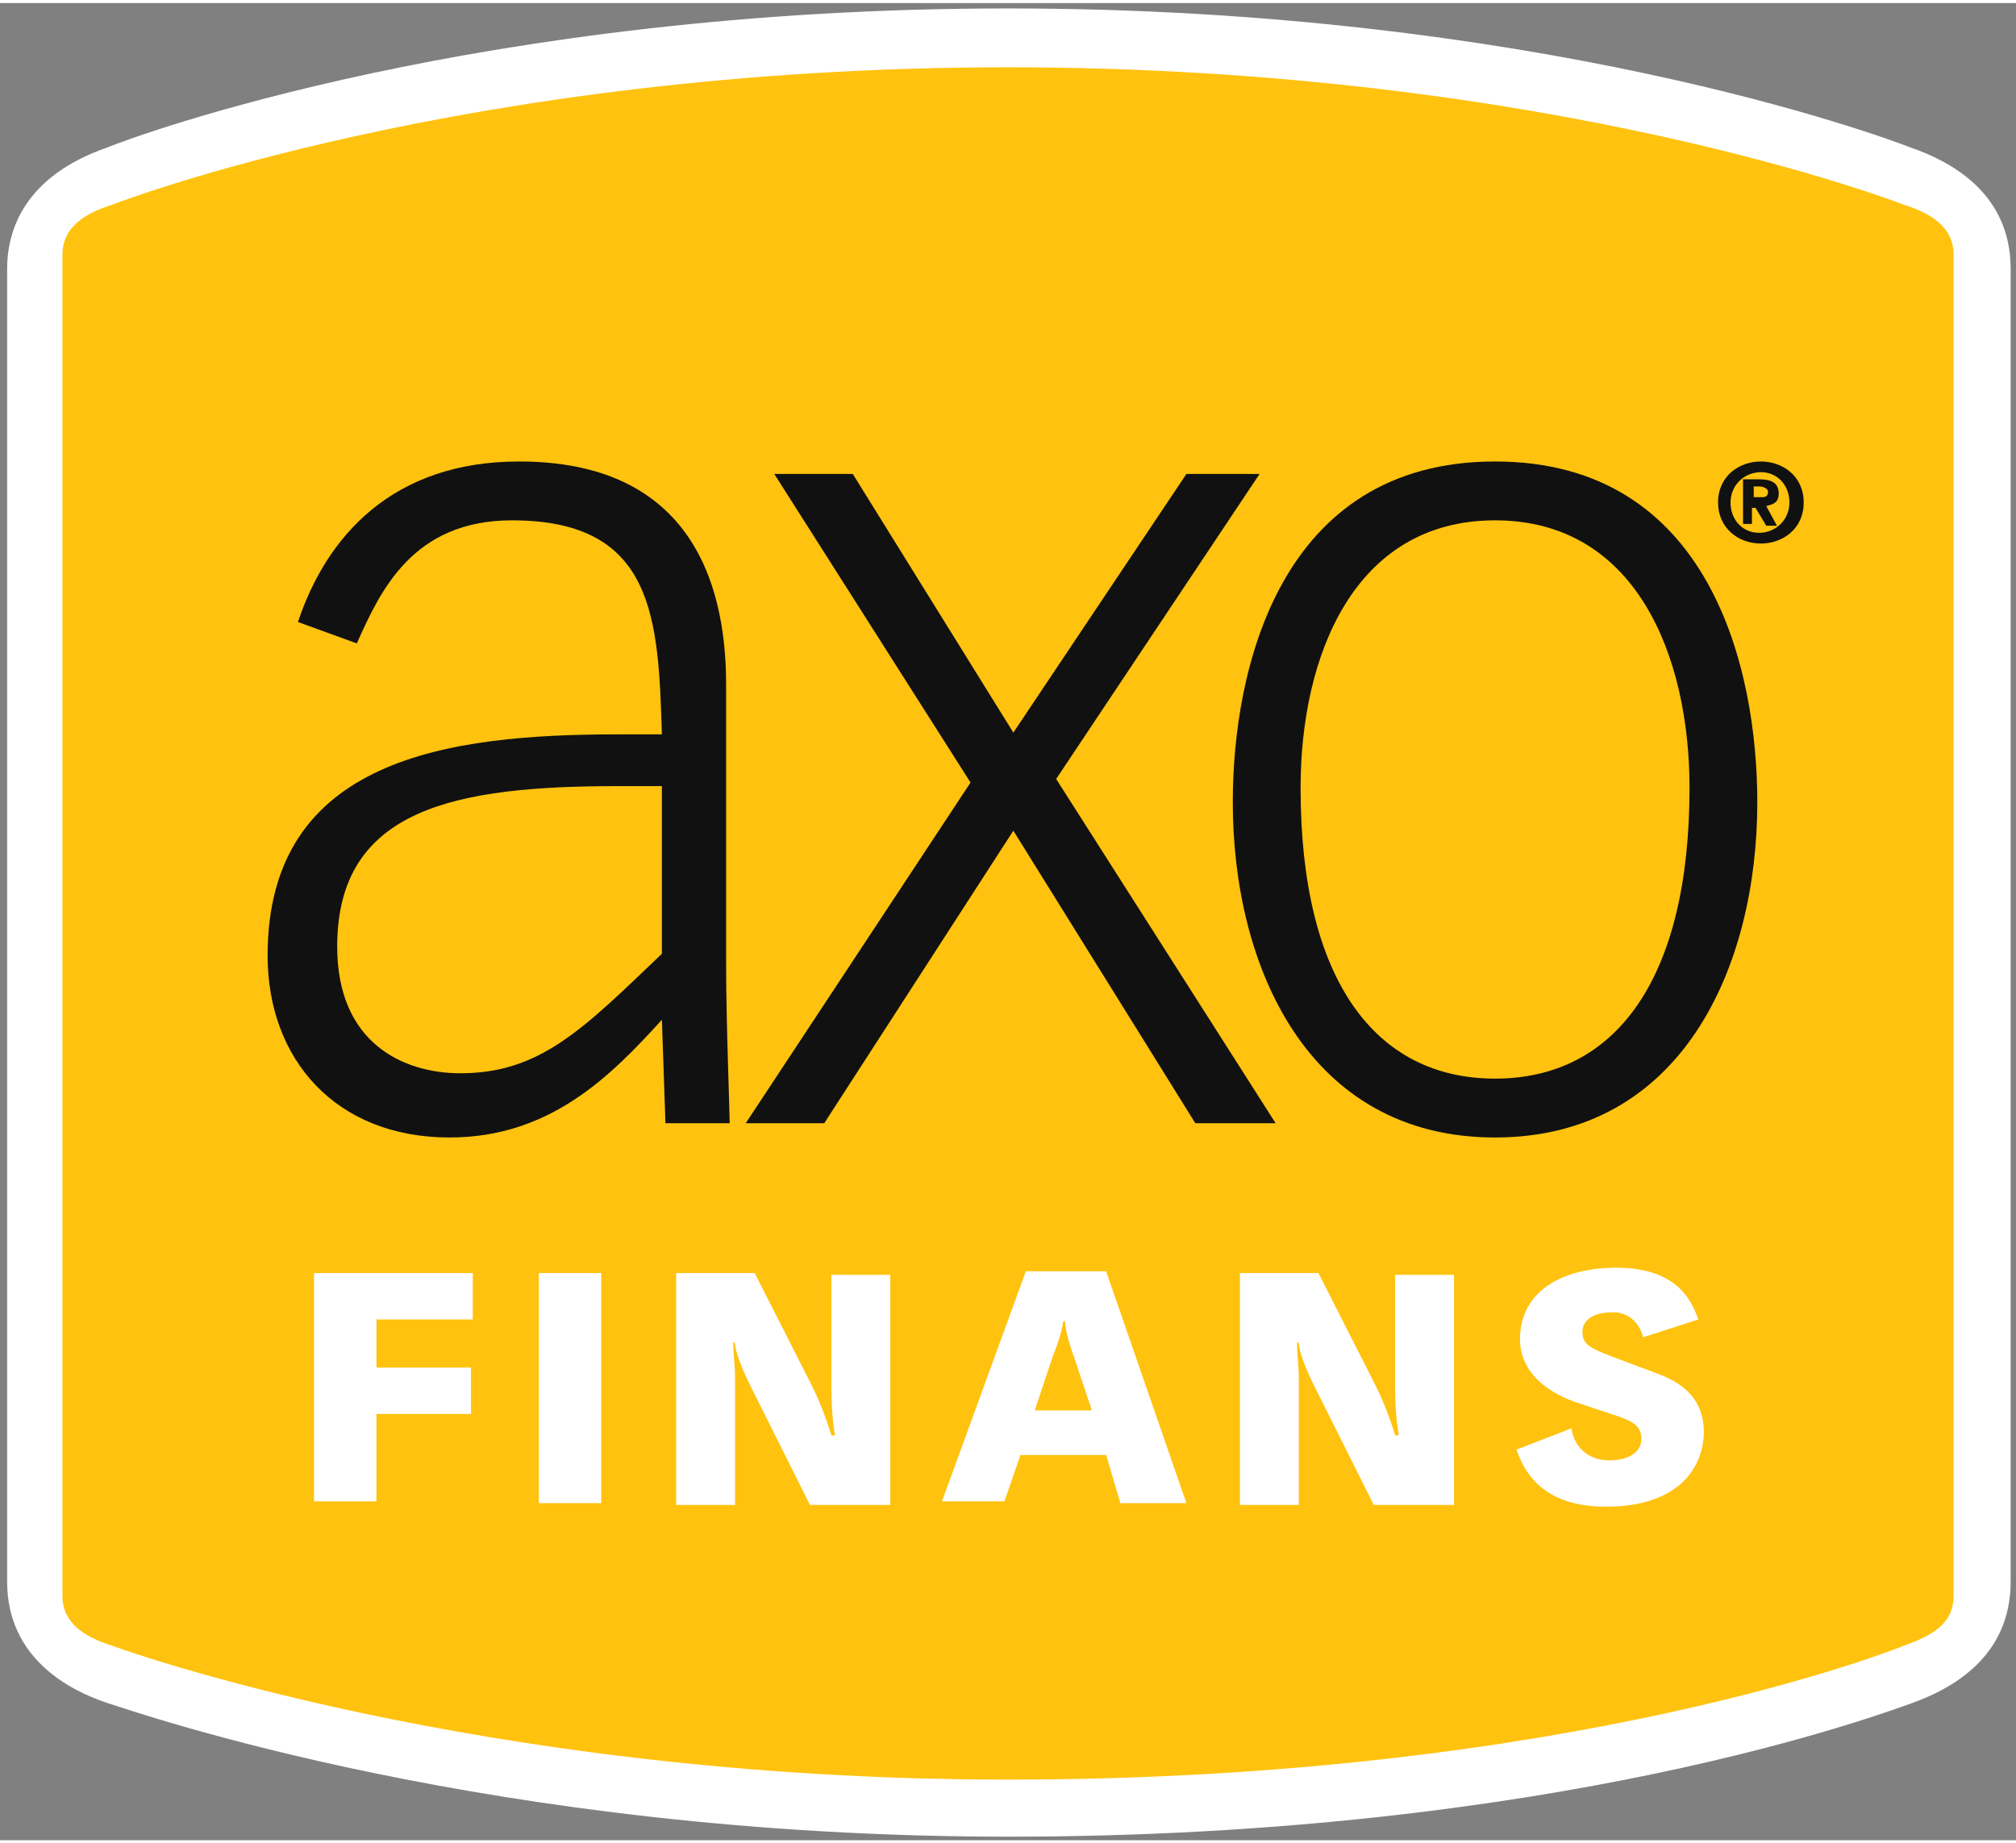
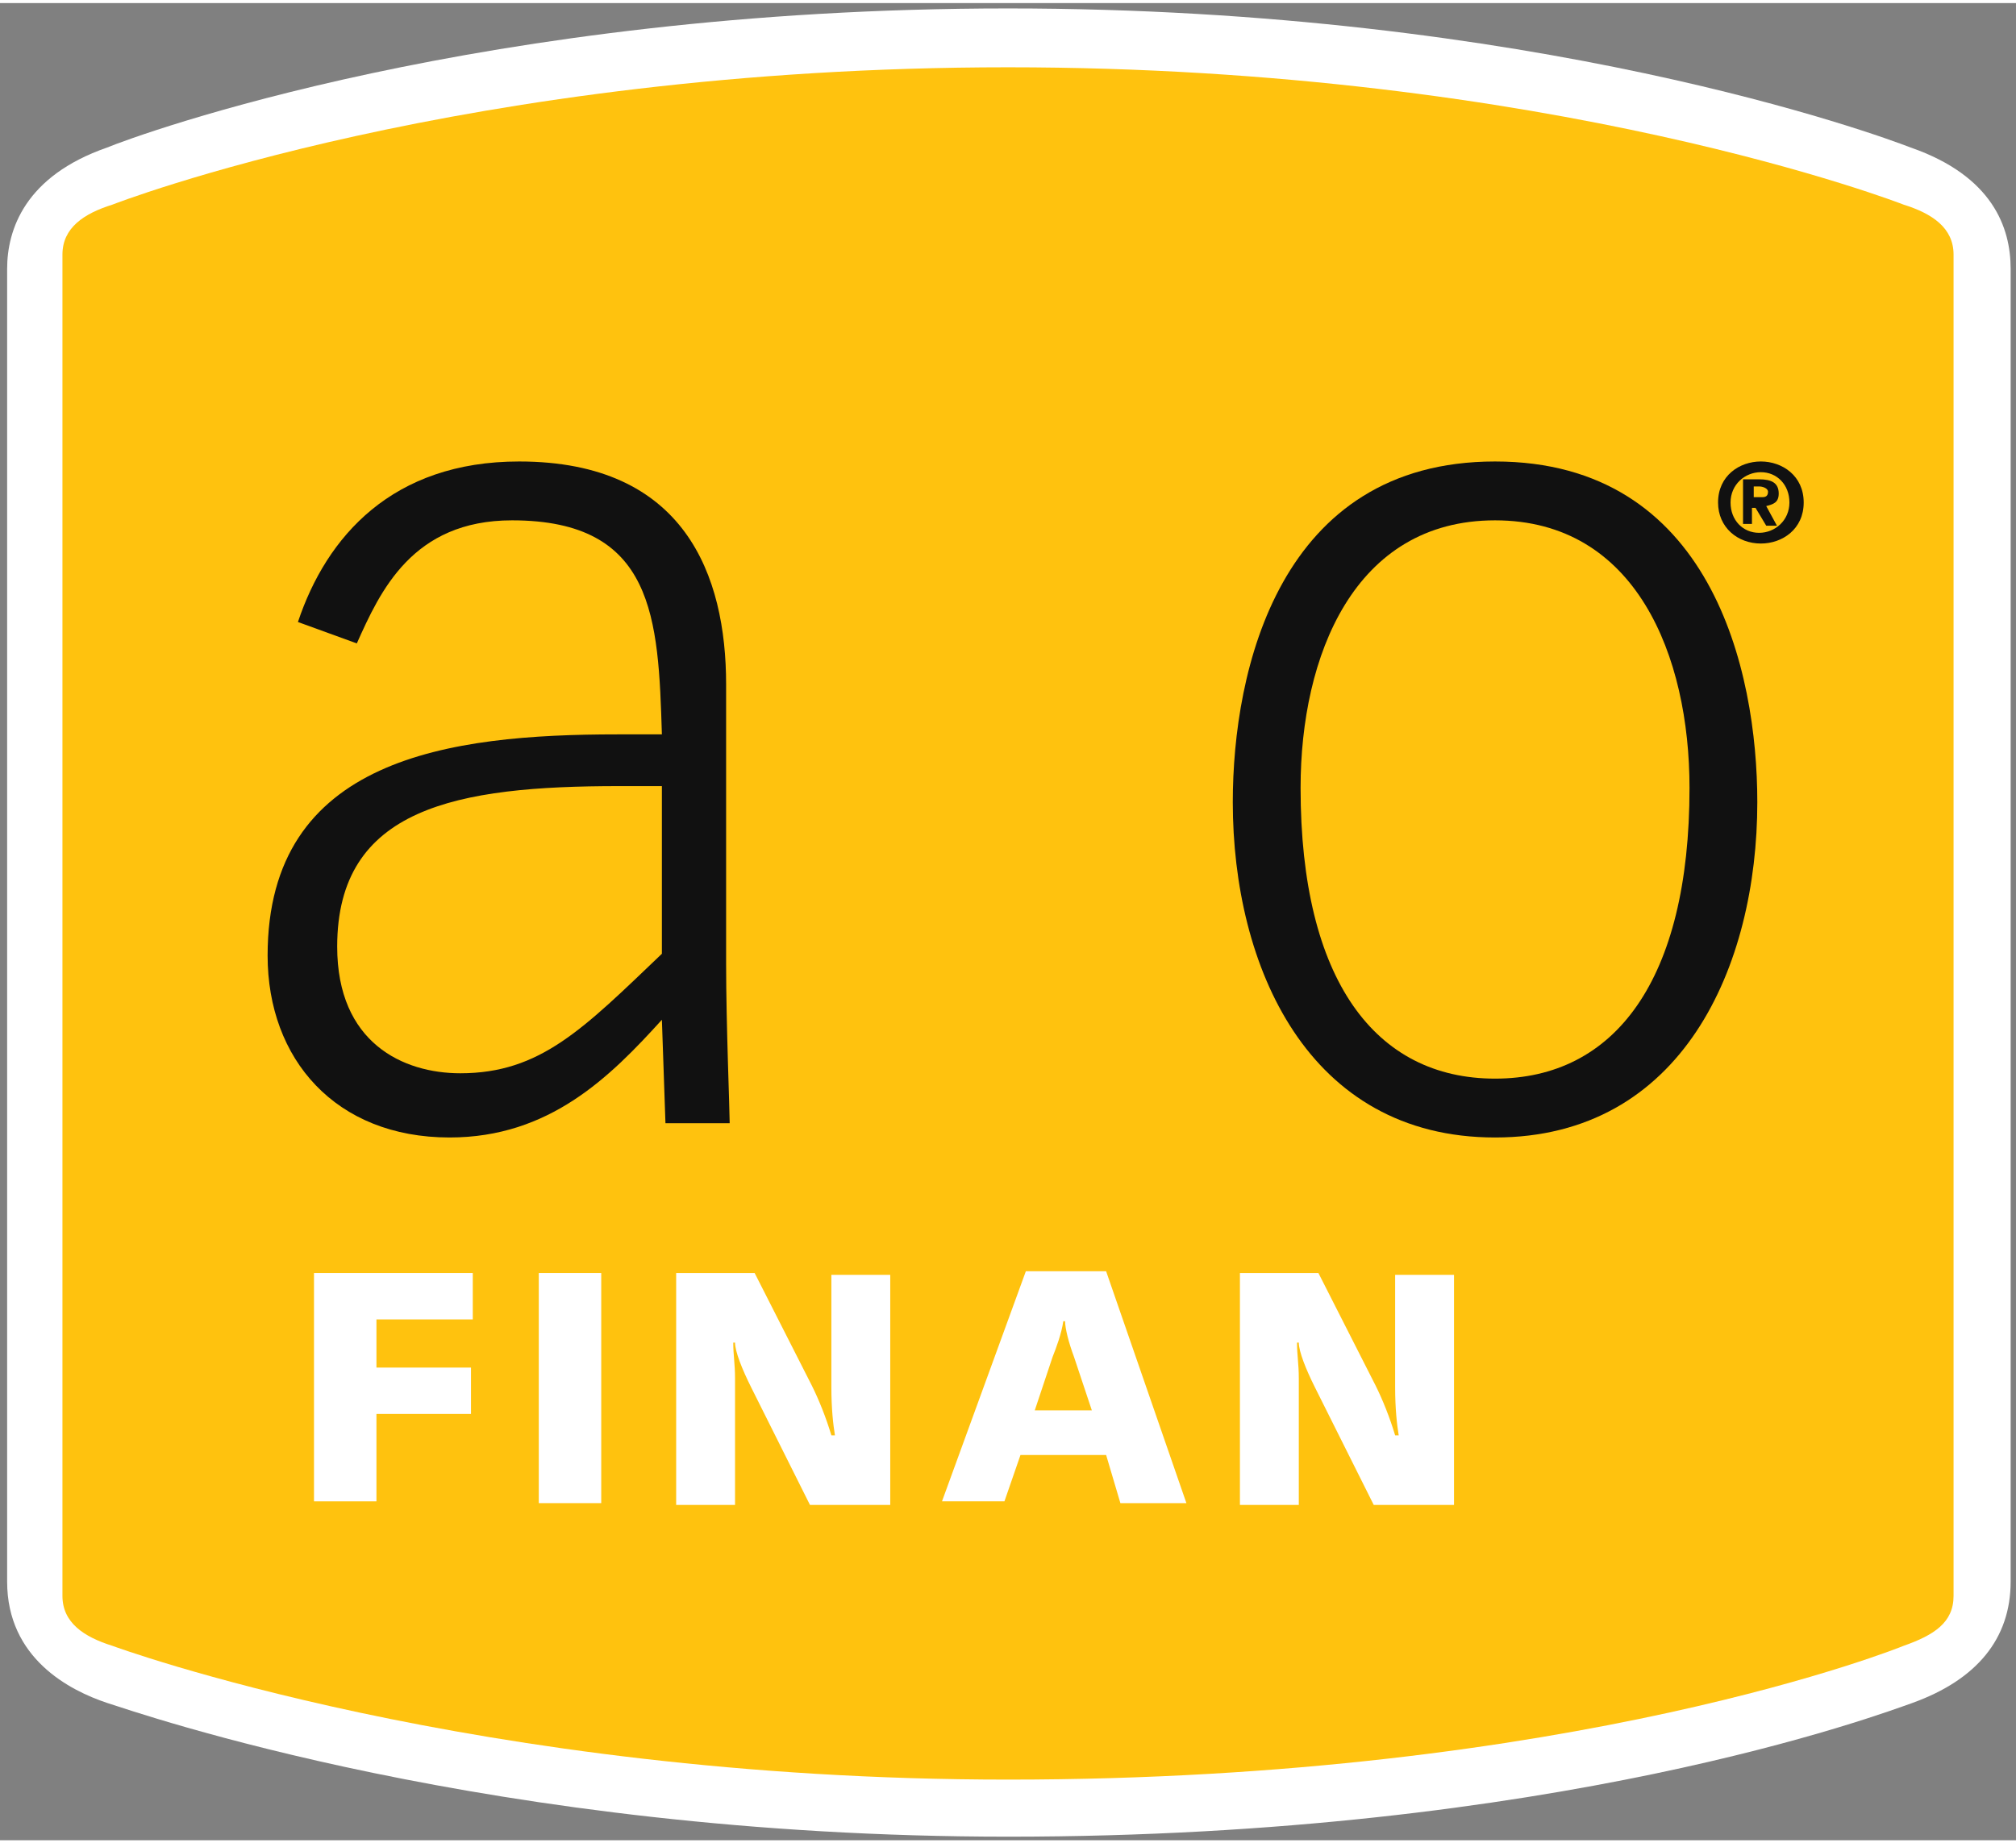
<svg xmlns="http://www.w3.org/2000/svg" class="navlogo-svg" width="83.1px" height="76px" enable-background="new 0 0 113 103" version="1.1" viewBox="0 0 113 103" xml:space="preserve">
  <rect x="0" y="0" width="113" height="103" fill="#808080" stroke="none" />
  <style type="text/css">
 .st0 {
 fill: #FFFFFF;
 }
 
 .st1 {
 fill: #FFC20E;
 }
 
 .st2 {
 fill: #111111;
 }
 </style>
  <path class="st0" d="m56.5 102.8c-29 0-48.9-7-50.5-7.5-2.1-0.7-5.6-2.5-5.6-6.8v-73.6c0-2.2 1-5.2 5.6-6.8 1.7-0.7 21-7.8 50.5-7.8s48.8 7.1 50.6 7.8c4.6 1.6 5.6 4.5 5.6 6.8v73.6c0 3.2-1.9 5.5-5.5 6.8-1.7 0.6-20 7.5-50.7 7.5z" />
  <path class="st1" d="m109.5 89.3c0 1.5-1.1 2.2-2.8 2.8 0 0-18.4 7.5-50.2 7.5-29.9 0-50.2-7.5-50.2-7.5-1.6-0.5-2.8-1.3-2.8-2.8v-75.2c0-1.5 1.2-2.3 2.8-2.8 0 0 19.7-7.7 50.2-7.7s50.2 7.7 50.2 7.7c1.6 0.5 2.8 1.3 2.8 2.8v75.2z" />
  <path class="st0" d="M17.5,71.2h9v2.6h-5.4v2.7h5.3v2.6h-5.3v4.9h-3.5V71.2z" />
  <path class="st0" d="M30.2,71.2h3.5v12.9h-3.5V71.2z" />
  <path class="st0" d="m37.9 71.2h4.4l3.2 6.3c0.4 0.8 0.8 1.8 1.1 2.8h0.2c-0.1-0.6-0.2-1.5-0.2-2.7v-6.3h3.3v12.9h-4.5l-3.3-6.6c-0.5-1-0.9-2-0.9-2.5h-0.1c0 0.7 0.1 1.2 0.1 2v7.1h-3.3v-13z" />
  <path class="st0" d="m66.5 84.1h-3.7l-0.8-2.7h-4.8l-0.9 2.6h-3.5l4.7-12.9h4.5l4.5 13zm-5.3-5.2-1-3c-0.3-0.8-0.5-1.6-0.5-2h-0.1c-0.1 0.7-0.4 1.5-0.6 2l-1 3h3.2z" />
  <path class="st0" d="m69.5 71.2h4.4l3.2 6.3c0.4 0.8 0.8 1.8 1.1 2.8h0.2c-0.1-0.6-0.2-1.5-0.2-2.7v-6.3h3.3v12.9h-4.5l-3.3-6.6c-0.5-1-0.9-2-0.9-2.5h-0.1c0 0.7 0.1 1.2 0.1 2v7.1h-3.3v-13z" />
-   <path class="st0" d="m88.1 79.9c0 0.5 0.5 1.8 2.1 1.8 1 0 1.8-0.4 1.8-1.2 0-0.7-0.4-1-1.7-1.4l-2.1-0.7c-1.6-0.6-3-1.7-3-3.5 0-2.7 2.4-4 5.4-4 3.7 0 4.3 2.2 4.6 2.9l-3.1 1c-0.1-0.4-0.5-1.4-1.7-1.4s-1.7 0.5-1.7 1.1c0 0.7 0.4 0.9 1.7 1.4l2.4 0.9c1.7 0.6 2.7 1.6 2.7 3.3 0 1.9-1.3 4.2-5.5 4.2-3.9 0-4.7-2.4-5-3.2l3.1-1.2z" />
  <path class="st2" d="m16.7 34.7c1.6-4.8 5.3-9 12.4-9 9.3 0 11.6 6.4 11.6 12.5v15.7c0 3.3 0.2 8.2 0.2 8.9h-3.6l-0.2-5.8c-2.9 3.2-6.3 6.6-11.9 6.6-6.4 0-10.2-4.4-10.2-10.2 0-11.1 10.2-12.4 19.6-12.4h2.5c-0.2-6.5-0.4-12-8.4-12-5.6 0-7.4 4-8.7 6.9l-3.3-1.2zm20.4 9.2h-2.4c-9.1 0-15.8 1.2-15.8 9 0 5.4 3.7 7.1 6.9 7.1 4.5 0 6.9-2.5 11.3-6.7v-9.4z" />
-   <path class="st2" d="M43.4,26.4h4.4l9,14.5l9.7-14.5h4.1L59.2,43.5l12.3,19.3H67L56.8,46.4L46.2,62.8h-4.4l12.6-19.1L43.4,26.4z" />
  <path class="st2" d="m83.8 25.7c12.1 0 14.7 11.7 14.7 19.1 0 9.2-4.2 18.8-14.7 18.8s-14.7-9.6-14.7-18.8c0-7.4 2.6-19.1 14.7-19.1zm0 34.6c6.7 0 10.9-5.5 10.9-16.3 0-7.4-3-15-10.9-15s-10.9 7.6-10.9 15c0 10.8 4.2 16.3 10.9 16.3z" />
  <path class="st2" d="m96.3 28c0-1.5 1.2-2.3 2.4-2.3s2.4 0.8 2.4 2.3-1.2 2.3-2.4 2.3c-1.3 0-2.4-0.9-2.4-2.3zm4 0c0-1-0.7-1.7-1.6-1.7s-1.7 0.7-1.7 1.7 0.7 1.7 1.6 1.7 1.7-0.7 1.7-1.7zm-2 1.2h-0.6v-2.5h0.9c0.7 0 1.1 0.2 1.1 0.8 0 0.5-0.3 0.6-0.7 0.7l0.6 1.1h-0.6l-0.6-1h-0.2v0.9zm0.5-1.5c0.2 0 0.3-0.1 0.3-0.3s-0.3-0.3-0.5-0.3h-0.3v0.6h0.5z" />
</svg>